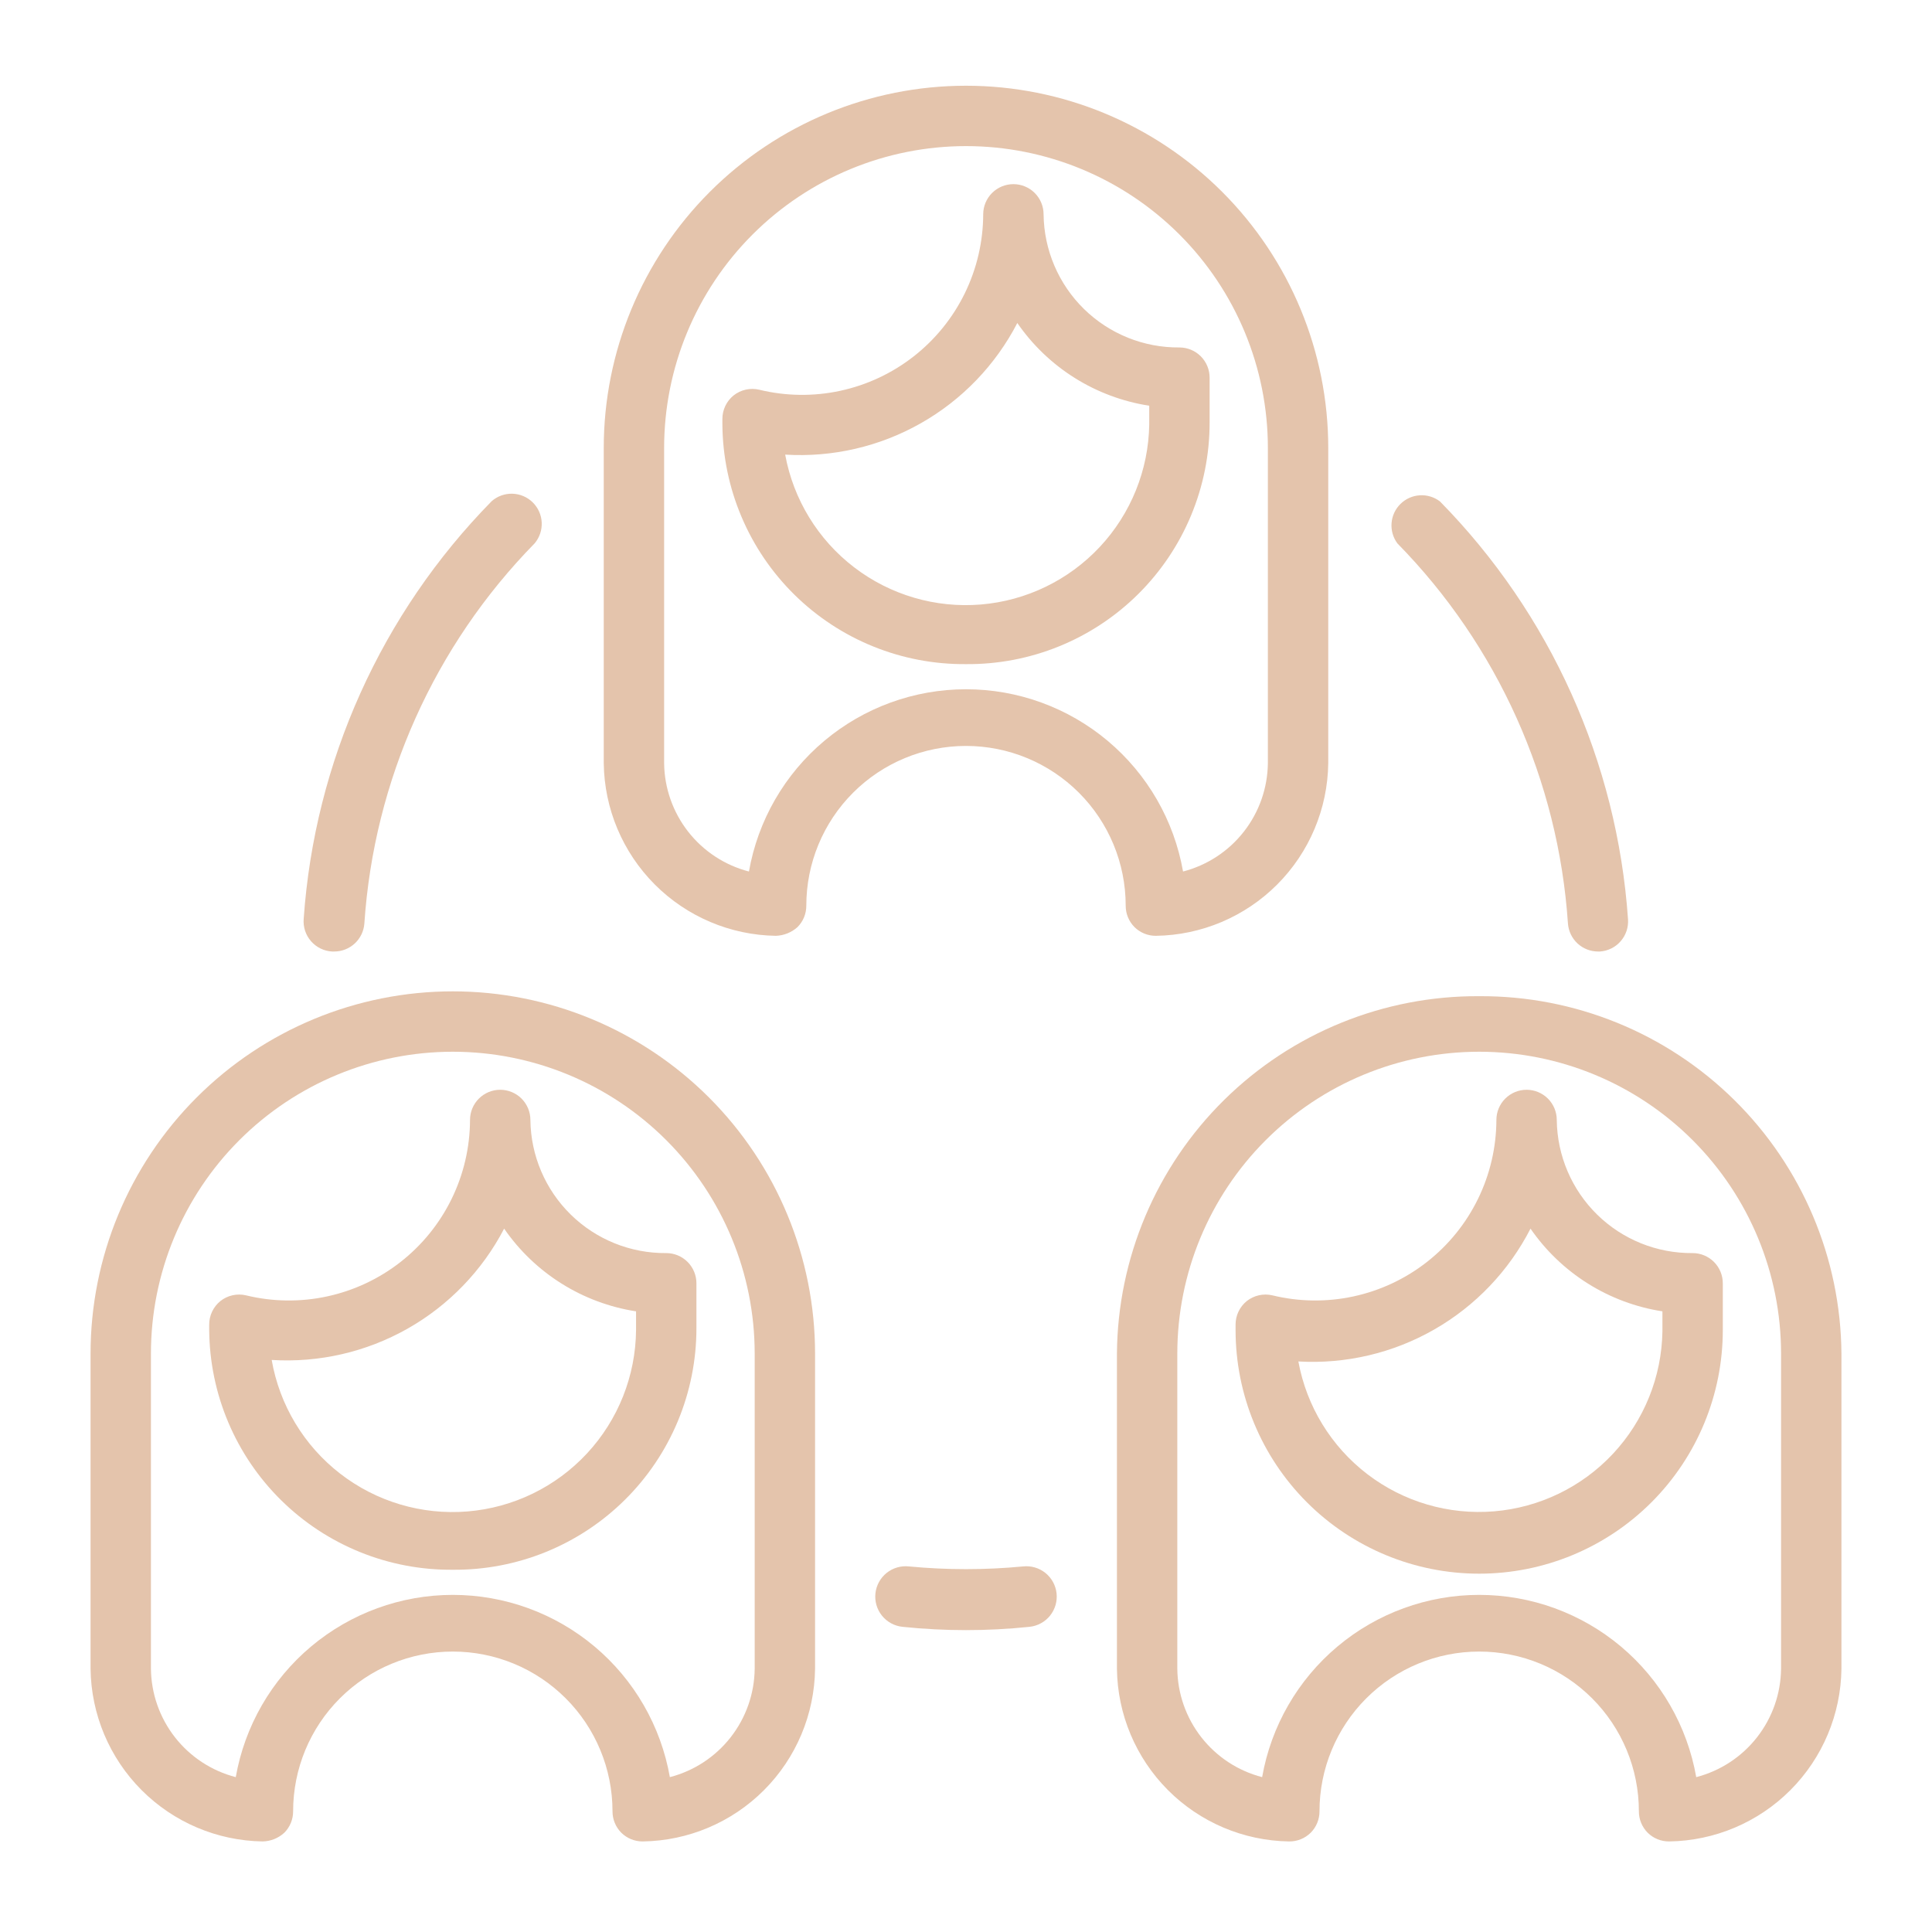
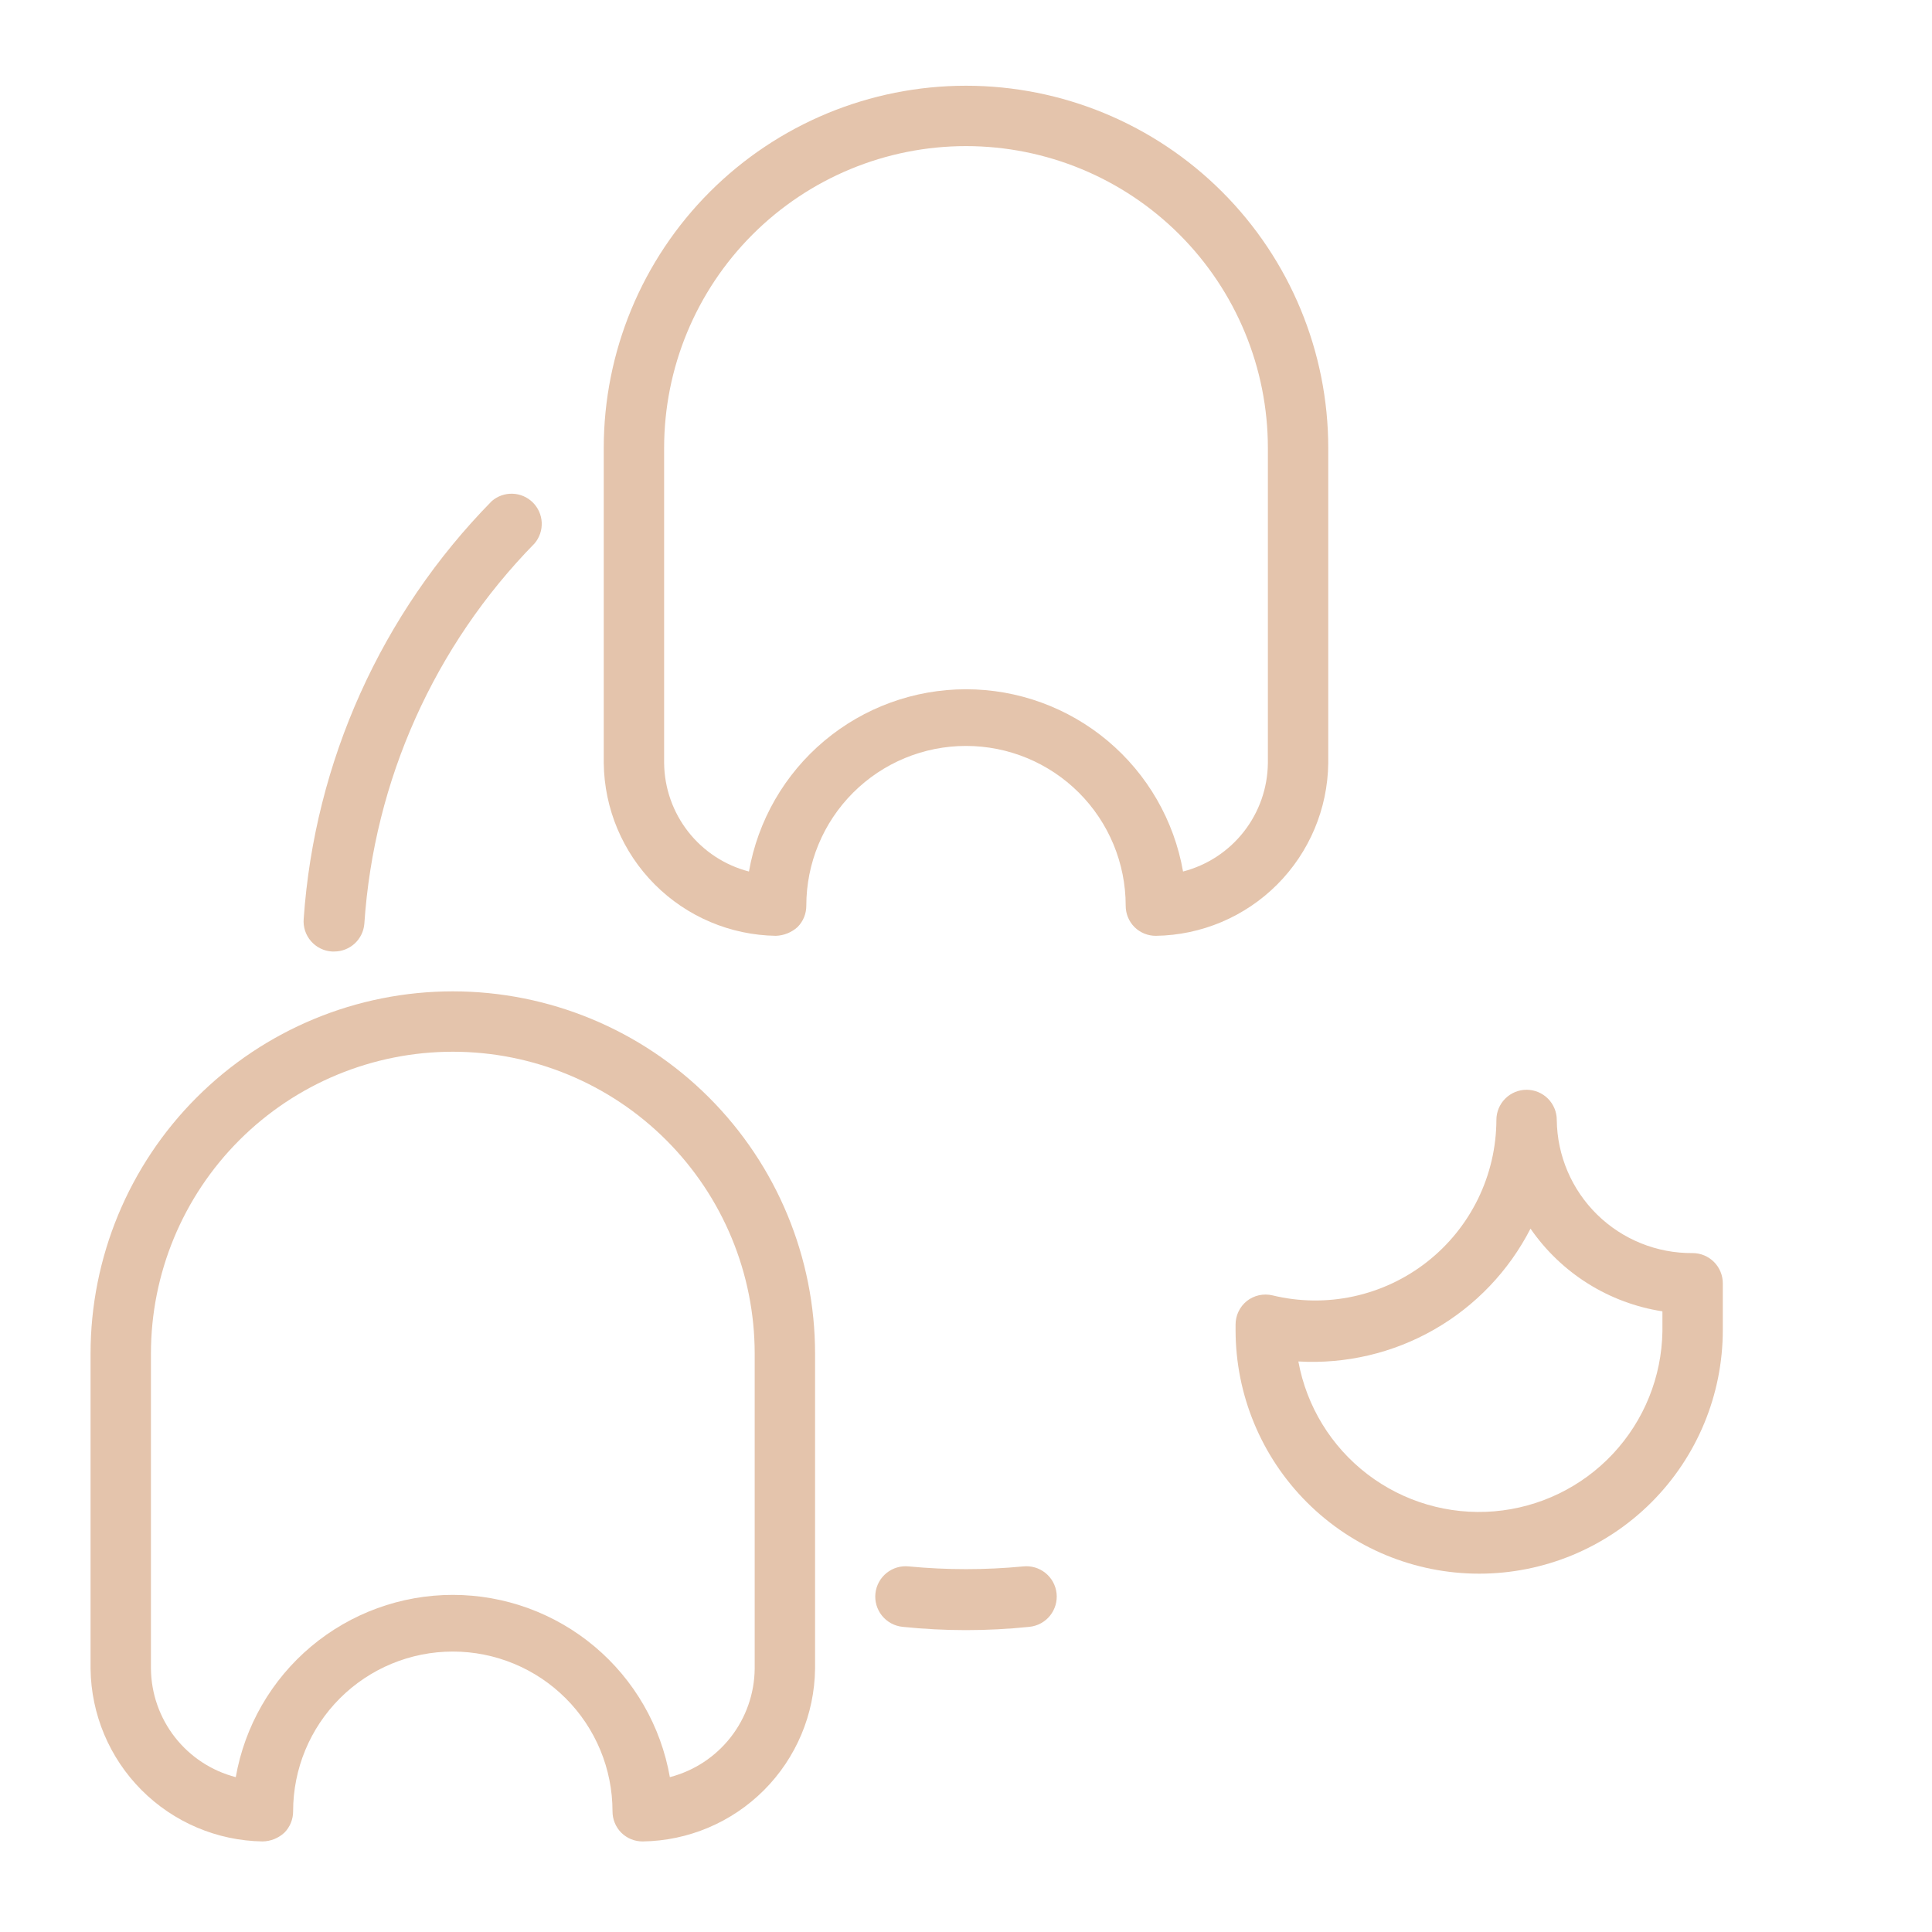
<svg xmlns="http://www.w3.org/2000/svg" width="512" height="512" viewBox="0 0 512 512" fill="none">
-   <path d="M256 176C264.452 176.074 272.834 174.473 280.664 171.29C288.493 168.107 295.615 163.404 301.617 157.454C307.62 151.503 312.384 144.423 315.635 136.622C318.887 128.82 320.56 120.452 320.56 112V100.08C320.56 97.958 319.717 95.923 318.217 94.423C316.717 92.923 314.682 92.08 312.56 92.08C303.111 92.165 294.013 88.499 287.264 81.884C280.515 75.27 276.666 66.249 276.56 56.8C276.56 54.678 275.717 52.643 274.217 51.143C272.717 49.643 270.682 48.8 268.56 48.8C266.438 48.8 264.403 49.643 262.903 51.143C261.403 52.643 260.56 54.678 260.56 56.8C260.536 64.056 258.868 71.213 255.679 77.732C252.491 84.251 247.866 89.962 242.153 94.436C236.439 98.91 229.785 102.03 222.692 103.562C215.599 105.094 208.251 104.997 201.2 103.28C200.025 103.004 198.803 102.997 197.626 103.261C196.448 103.524 195.345 104.05 194.4 104.8C193.472 105.553 192.724 106.504 192.212 107.584C191.7 108.664 191.436 109.845 191.44 111.04V112.48C191.503 120.891 193.223 129.208 196.503 136.954C199.782 144.7 204.556 151.724 210.552 157.623C216.548 163.523 223.649 168.182 231.447 171.335C239.245 174.489 247.589 176.074 256 176ZM269.6 85.6C273.63 91.439 278.809 96.395 284.82 100.164C290.831 103.933 297.548 106.436 304.56 107.52V112.48C304.373 124.553 299.702 136.124 291.456 144.944C283.21 153.764 271.978 159.202 259.945 160.2C247.912 161.198 235.938 157.684 226.352 150.343C216.766 143.001 210.253 132.357 208.08 120.48C220.611 121.25 233.096 118.364 244.018 112.172C254.939 105.98 263.827 96.748 269.6 85.6Z" fill="#E4C4AC" />
  <path d="M205.6 248C207.734 247.931 209.774 247.109 211.36 245.68C212.101 244.933 212.688 244.046 213.086 243.071C213.484 242.097 213.686 241.053 213.68 240C213.68 228.776 218.139 218.012 226.075 210.075C234.012 202.139 244.776 197.68 256 197.68C267.224 197.68 277.988 202.139 285.925 210.075C293.861 218.012 298.32 228.776 298.32 240C298.314 241.053 298.516 242.097 298.914 243.071C299.312 244.046 299.899 244.933 300.64 245.68C301.388 246.422 302.274 247.008 303.249 247.406C304.223 247.805 305.267 248.006 306.32 248C318.397 247.834 329.932 242.957 338.465 234.409C346.998 225.861 351.855 214.318 352 202.24V118.72C352 93.259 341.886 68.841 323.882 50.838C305.879 32.834 281.461 22.72 256 22.72C230.539 22.72 206.121 32.834 188.118 50.838C170.114 68.841 160 93.259 160 118.72V202.24C160.144 214.304 164.99 225.836 173.506 234.382C182.022 242.928 193.537 247.814 205.6 248ZM176 118.72C176 97.503 184.429 77.155 199.431 62.152C214.434 47.149 234.783 38.72 256 38.72C277.217 38.72 297.566 47.149 312.569 62.152C327.571 77.155 336 97.503 336 118.72V202.24C335.929 208.832 333.689 215.217 329.625 220.409C325.562 225.6 319.902 229.308 313.52 230.96C311.144 217.43 304.075 205.17 293.555 196.337C283.035 187.503 269.737 182.66 256 182.66C242.263 182.66 228.965 187.503 218.445 196.337C207.925 205.17 200.856 217.43 198.48 230.96C192.098 229.308 186.438 225.6 182.374 220.409C178.311 215.217 176.071 208.832 176 202.24V118.72Z" fill="#E4C4AC" />
-   <path d="M120 416C128.452 416.074 136.834 414.473 144.664 411.29C152.493 408.107 159.615 403.404 165.617 397.454C171.62 391.503 176.384 384.423 179.635 376.622C182.887 368.82 184.56 360.452 184.56 352V340.08C184.56 337.958 183.717 335.923 182.217 334.423C180.717 332.923 178.682 332.08 176.56 332.08C167.111 332.165 158.013 328.499 151.264 321.884C144.515 315.27 140.666 306.249 140.56 296.8C140.56 294.678 139.717 292.643 138.217 291.143C136.717 289.643 134.682 288.8 132.56 288.8C130.438 288.8 128.403 289.643 126.903 291.143C125.403 292.643 124.56 294.678 124.56 296.8C124.536 304.057 122.868 311.213 119.679 317.732C116.491 324.251 111.866 329.962 106.153 334.436C100.439 338.91 93.785 342.03 86.692 343.562C79.599 345.094 72.251 344.997 65.2 343.28C64.025 343.004 62.803 342.997 61.626 343.261C60.448 343.524 59.345 344.05 58.4 344.8C57.472 345.553 56.724 346.504 56.212 347.584C55.7 348.664 55.436 349.845 55.44 351.04V352.48C55.503 360.891 57.223 369.208 60.502 376.954C63.782 384.7 68.556 391.724 74.552 397.623C80.548 403.523 87.649 408.182 95.447 411.335C103.245 414.489 111.589 416.074 120 416ZM133.6 325.6C137.63 331.439 142.809 336.395 148.82 340.164C154.831 343.933 161.548 346.436 168.56 347.52V352.48C168.458 364.621 163.819 376.285 155.555 385.179C147.291 394.074 135.999 399.556 123.898 400.549C111.797 401.541 99.763 397.972 90.159 390.543C80.556 383.114 74.079 372.362 72 360.4C84.534 361.183 97.026 358.312 107.961 352.135C118.895 345.958 127.802 336.74 133.6 325.6Z" fill="#E4C4AC" />
  <path d="M69.6 488C71.74 487.96 73.79 487.134 75.36 485.68C76.102 484.933 76.688 484.046 77.086 483.071C77.484 482.097 77.686 481.053 77.68 480C77.68 468.776 82.139 458.012 90.075 450.075C98.012 442.139 108.776 437.68 120 437.68C131.224 437.68 141.988 442.139 149.925 450.075C157.861 458.012 162.32 468.776 162.32 480C162.314 481.053 162.516 482.097 162.914 483.071C163.312 484.046 163.899 484.933 164.64 485.68C165.388 486.422 166.274 487.008 167.249 487.406C168.223 487.804 169.267 488.006 170.32 488C182.397 487.834 193.932 482.957 202.465 474.409C210.998 465.861 215.855 454.318 216 442.24V358.72C216 333.259 205.886 308.841 187.882 290.838C169.879 272.834 145.461 262.72 120 262.72C94.539 262.72 70.121 272.834 52.118 290.838C34.114 308.841 24 333.259 24 358.72V442.24C24.144 454.304 28.99 465.836 37.506 474.382C46.022 482.928 57.537 487.814 69.6 488ZM40 358.72C40 337.503 48.428 317.155 63.431 302.152C78.434 287.149 98.783 278.72 120 278.72C141.217 278.72 161.566 287.149 176.569 302.152C191.571 317.155 200 337.503 200 358.72V442.24C199.929 448.832 197.689 455.217 193.626 460.409C189.562 465.6 183.902 469.308 177.52 470.96C175.144 457.43 168.075 445.17 157.555 436.337C147.035 427.503 133.737 422.66 120 422.66C106.263 422.66 92.965 427.503 82.445 436.337C71.925 445.17 64.856 457.43 62.48 470.96C56.098 469.308 50.438 465.6 46.374 460.409C42.311 455.217 40.071 448.832 40 442.24V358.72Z" fill="#E4C4AC" />
  <path d="M412.56 296.8C412.56 294.678 411.717 292.643 410.217 291.143C408.717 289.643 406.682 288.8 404.56 288.8C402.438 288.8 400.403 289.643 398.903 291.143C397.403 292.643 396.56 294.678 396.56 296.8C396.536 304.057 394.868 311.213 391.679 317.732C388.491 324.251 383.866 329.962 378.153 334.436C372.439 338.91 365.785 342.03 358.692 343.562C351.599 345.094 344.251 344.997 337.2 343.28C336.025 343.004 334.803 342.997 333.626 343.261C332.448 343.524 331.345 344.05 330.4 344.8C329.472 345.553 328.724 346.504 328.212 347.584C327.7 348.664 327.436 349.845 327.44 351.04V352.48C327.44 369.602 334.242 386.023 346.349 398.131C358.457 410.238 374.878 417.04 392 417.04C409.122 417.04 425.543 410.238 437.651 398.131C449.758 386.023 456.56 369.602 456.56 352.48V340.08C456.56 337.958 455.717 335.923 454.217 334.423C452.717 332.923 450.682 332.08 448.56 332.08C439.111 332.165 430.013 328.499 423.264 321.884C416.515 315.27 412.666 306.249 412.56 296.8ZM440.56 352.8C440.373 364.873 435.702 376.444 427.456 385.264C419.21 394.084 407.978 399.522 395.945 400.52C383.912 401.518 371.938 398.004 362.352 390.663C352.766 383.321 346.253 372.677 344.08 360.8C356.643 361.531 369.148 358.593 380.071 352.343C390.995 346.093 399.864 336.801 405.6 325.6C409.63 331.439 414.809 336.395 420.82 340.164C426.831 343.933 433.548 346.436 440.56 347.52V352.8Z" fill="#E4C4AC" />
-   <path d="M392 264C366.715 263.851 342.404 273.742 324.405 291.501C306.406 309.26 296.19 333.436 296 358.72V442.24C296.144 454.304 300.99 465.836 309.506 474.382C318.022 482.927 329.537 487.814 341.6 488C342.666 488.017 343.725 487.82 344.714 487.422C345.703 487.023 346.603 486.431 347.36 485.68C348.101 484.933 348.688 484.046 349.086 483.071C349.484 482.097 349.686 481.053 349.68 480C349.68 468.776 354.139 458.012 362.075 450.075C370.012 442.139 380.776 437.68 392 437.68C403.224 437.68 413.988 442.139 421.925 450.075C429.861 458.012 434.32 468.776 434.32 480C434.314 481.053 434.516 482.097 434.914 483.071C435.312 484.046 435.899 484.933 436.64 485.68C437.388 486.422 438.274 487.008 439.249 487.406C440.223 487.804 441.267 488.006 442.32 488C454.397 487.834 465.932 482.957 474.465 474.409C482.998 465.861 487.855 454.318 488 442.24V358.72C487.81 333.436 477.594 309.26 459.595 291.501C441.596 273.742 417.285 263.851 392 264ZM472 442.24C471.929 448.832 469.689 455.217 465.625 460.409C461.562 465.6 455.902 469.308 449.52 470.96C447.144 457.43 440.075 445.17 429.555 436.337C419.035 427.503 405.737 422.66 392 422.66C378.263 422.66 364.965 427.503 354.445 436.337C343.925 445.17 336.856 457.43 334.48 470.96C328.098 469.308 322.438 465.6 318.375 460.409C314.311 455.217 312.071 448.832 312 442.24V358.72C312 337.503 320.429 317.155 335.431 302.152C350.434 287.149 370.783 278.72 392 278.72C413.217 278.72 433.566 287.149 448.569 302.152C463.571 317.155 472 337.503 472 358.72V442.24Z" fill="#E4C4AC" />
  <path d="M88 252.16H88.56C90.588 252.165 92.542 251.399 94.028 250.018C95.513 248.637 96.418 246.743 96.56 244.72C99.102 206.839 115.105 171.115 141.68 144C142.98 142.46 143.652 140.487 143.56 138.473C143.468 136.46 142.62 134.556 141.185 133.141C139.75 131.726 137.834 130.905 135.819 130.841C133.805 130.778 131.841 131.478 130.32 132.8C101.046 162.59 83.371 201.854 80.48 243.52C80.393 244.584 80.519 245.654 80.852 246.668C81.185 247.682 81.718 248.62 82.419 249.425C83.12 250.23 83.974 250.887 84.933 251.357C85.891 251.826 86.934 252.099 88 252.16Z" fill="#E4C4AC" />
  <path d="M272.88 431.12C275.002 430.887 276.944 429.82 278.279 428.155C279.614 426.489 280.233 424.362 280 422.24C279.767 420.118 278.7 418.176 277.035 416.841C275.369 415.506 273.242 414.887 271.12 415.12C261.063 416.08 250.937 416.08 240.88 415.12C239.829 415.004 238.766 415.097 237.751 415.392C236.737 415.688 235.79 416.18 234.965 416.841C234.141 417.502 233.454 418.319 232.946 419.246C232.437 420.172 232.115 421.189 232 422.24C231.884 423.291 231.977 424.354 232.272 425.369C232.567 426.383 233.06 427.33 233.721 428.155C234.382 428.979 235.199 429.666 236.125 430.174C237.052 430.683 238.069 431.004 239.12 431.12C250.343 432.293 261.657 432.293 272.88 431.12Z" fill="#E4C4AC" />
-   <path d="M415.52 244.72C415.662 246.743 416.567 248.637 418.052 250.018C419.538 251.399 421.492 252.165 423.52 252.16H424C425.052 252.089 426.079 251.811 427.022 251.342C427.966 250.873 428.808 250.222 429.499 249.426C430.191 248.631 430.718 247.707 431.051 246.707C431.384 245.707 431.516 244.651 431.44 243.6C428.549 201.934 410.874 162.67 381.6 132.88C380.068 131.713 378.166 131.138 376.244 131.261C374.322 131.384 372.509 132.195 371.137 133.548C369.766 134.9 368.928 136.701 368.778 138.621C368.628 140.541 369.175 142.451 370.32 144C396.924 171.103 412.956 206.828 415.52 244.72Z" fill="#E4C4AC" />
</svg>